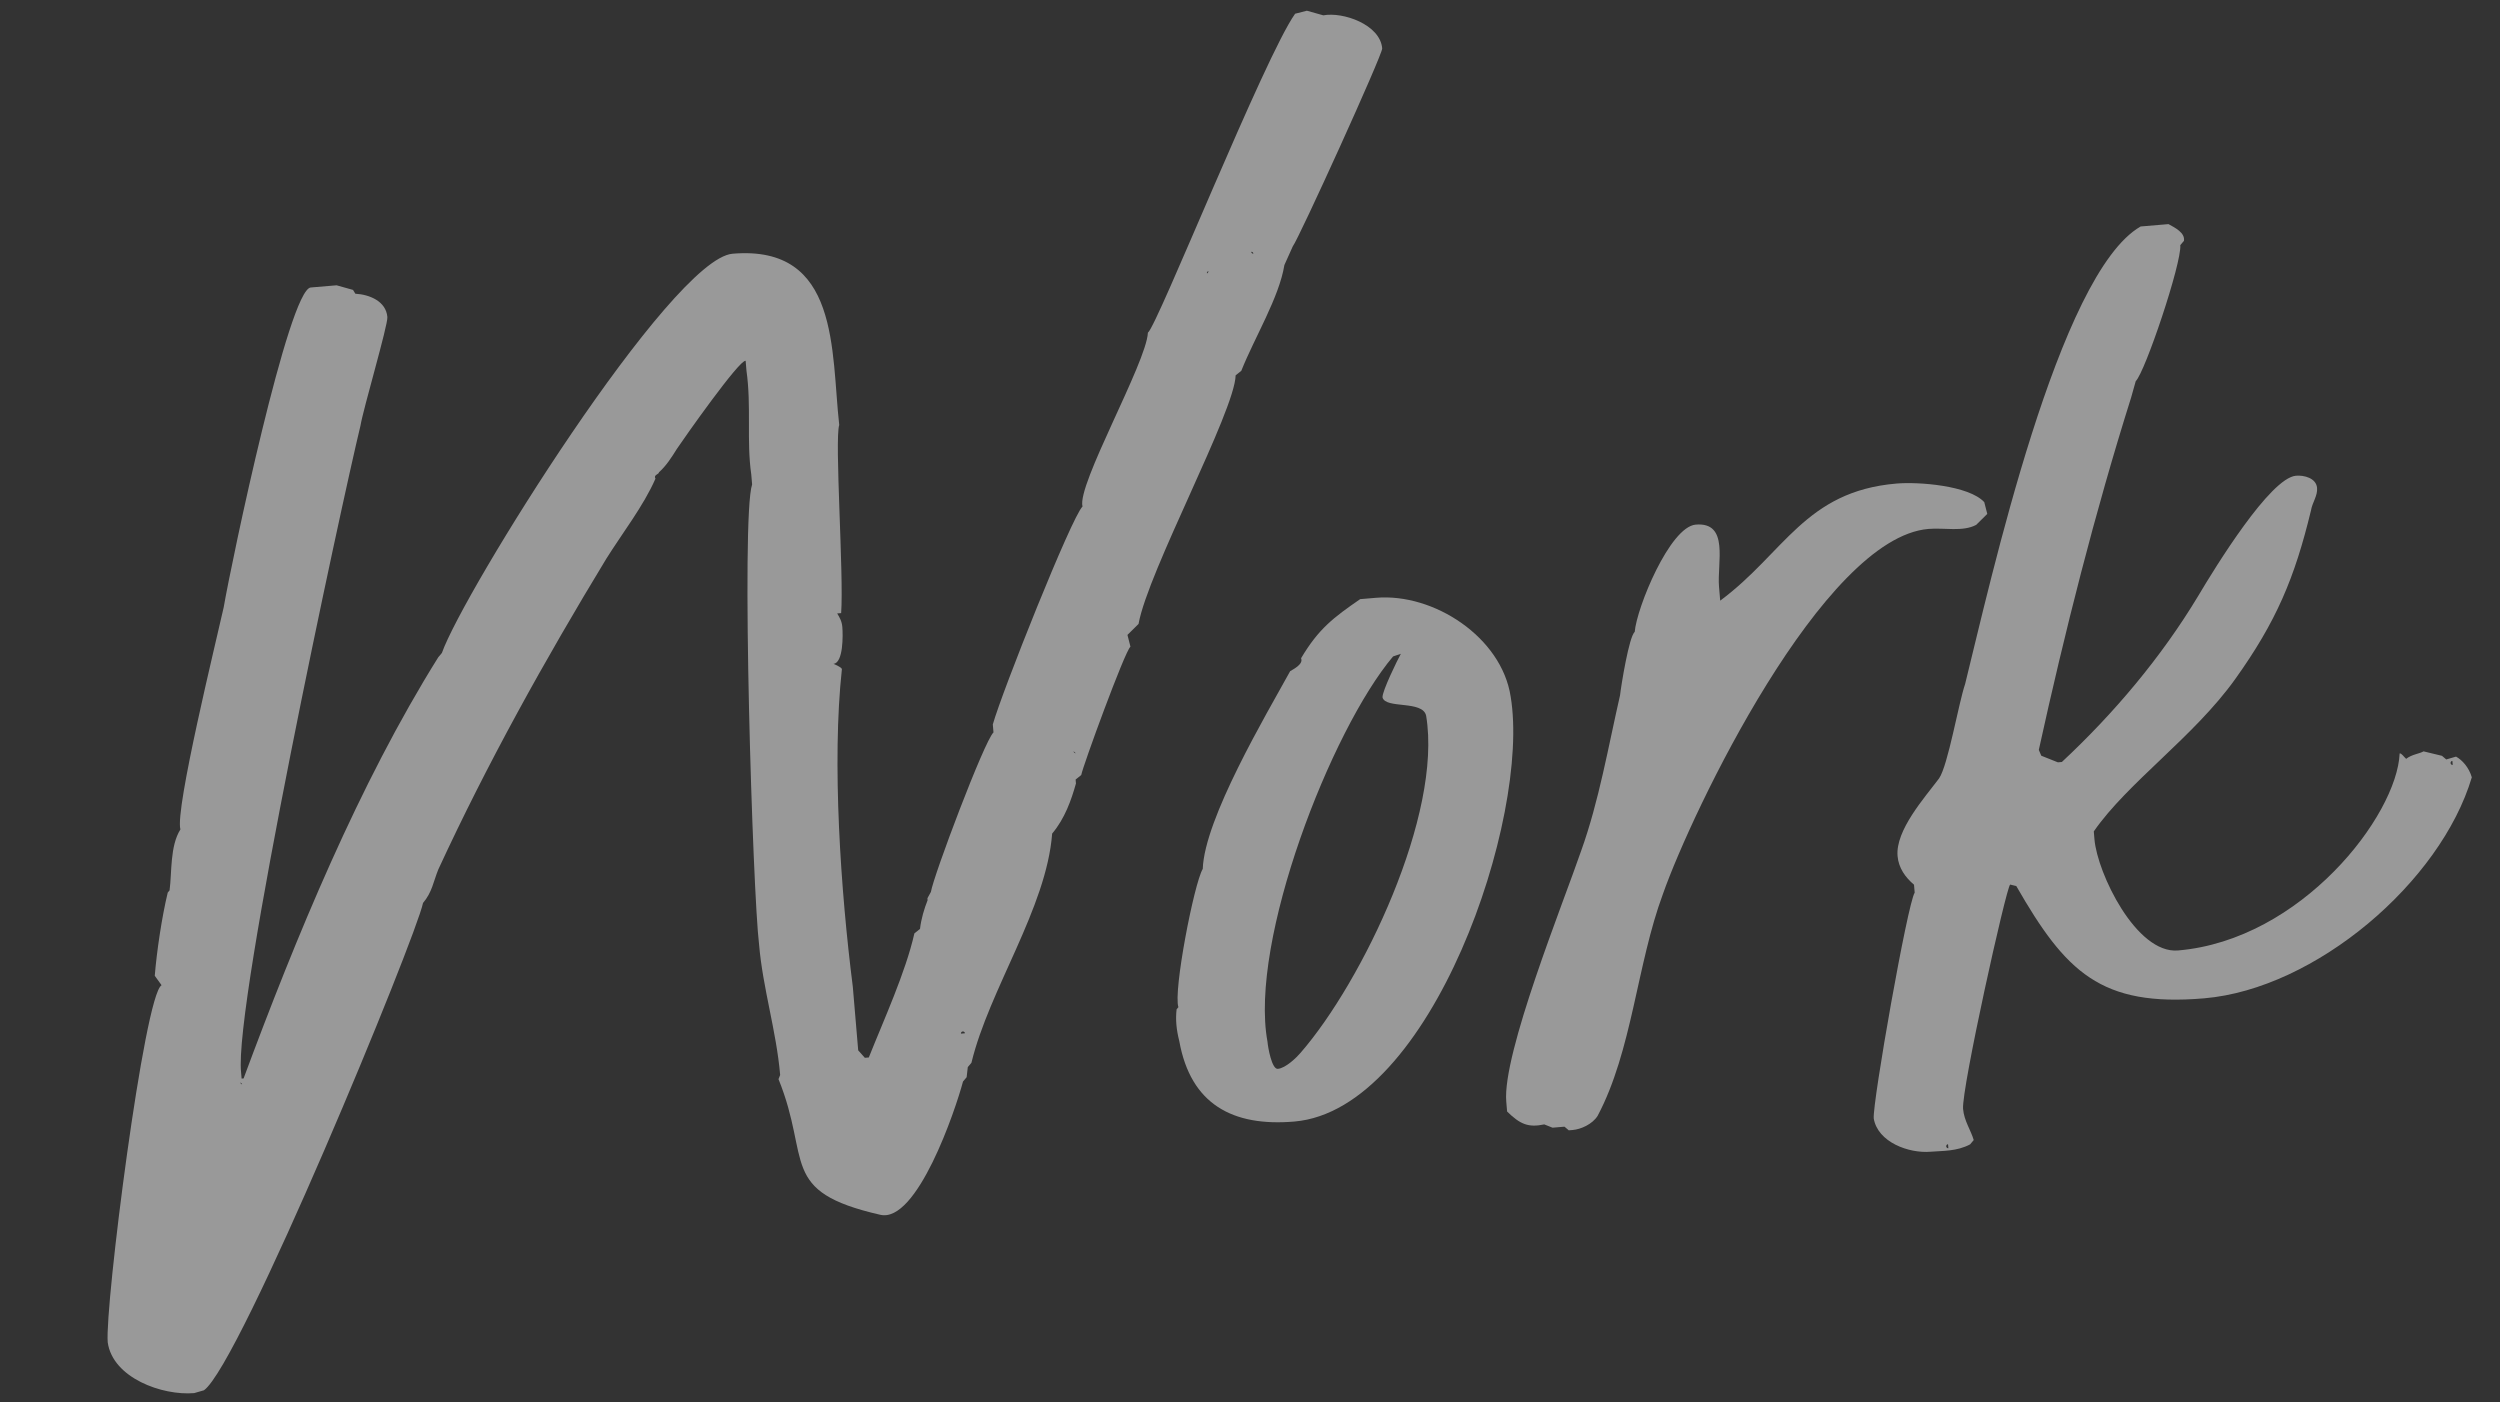
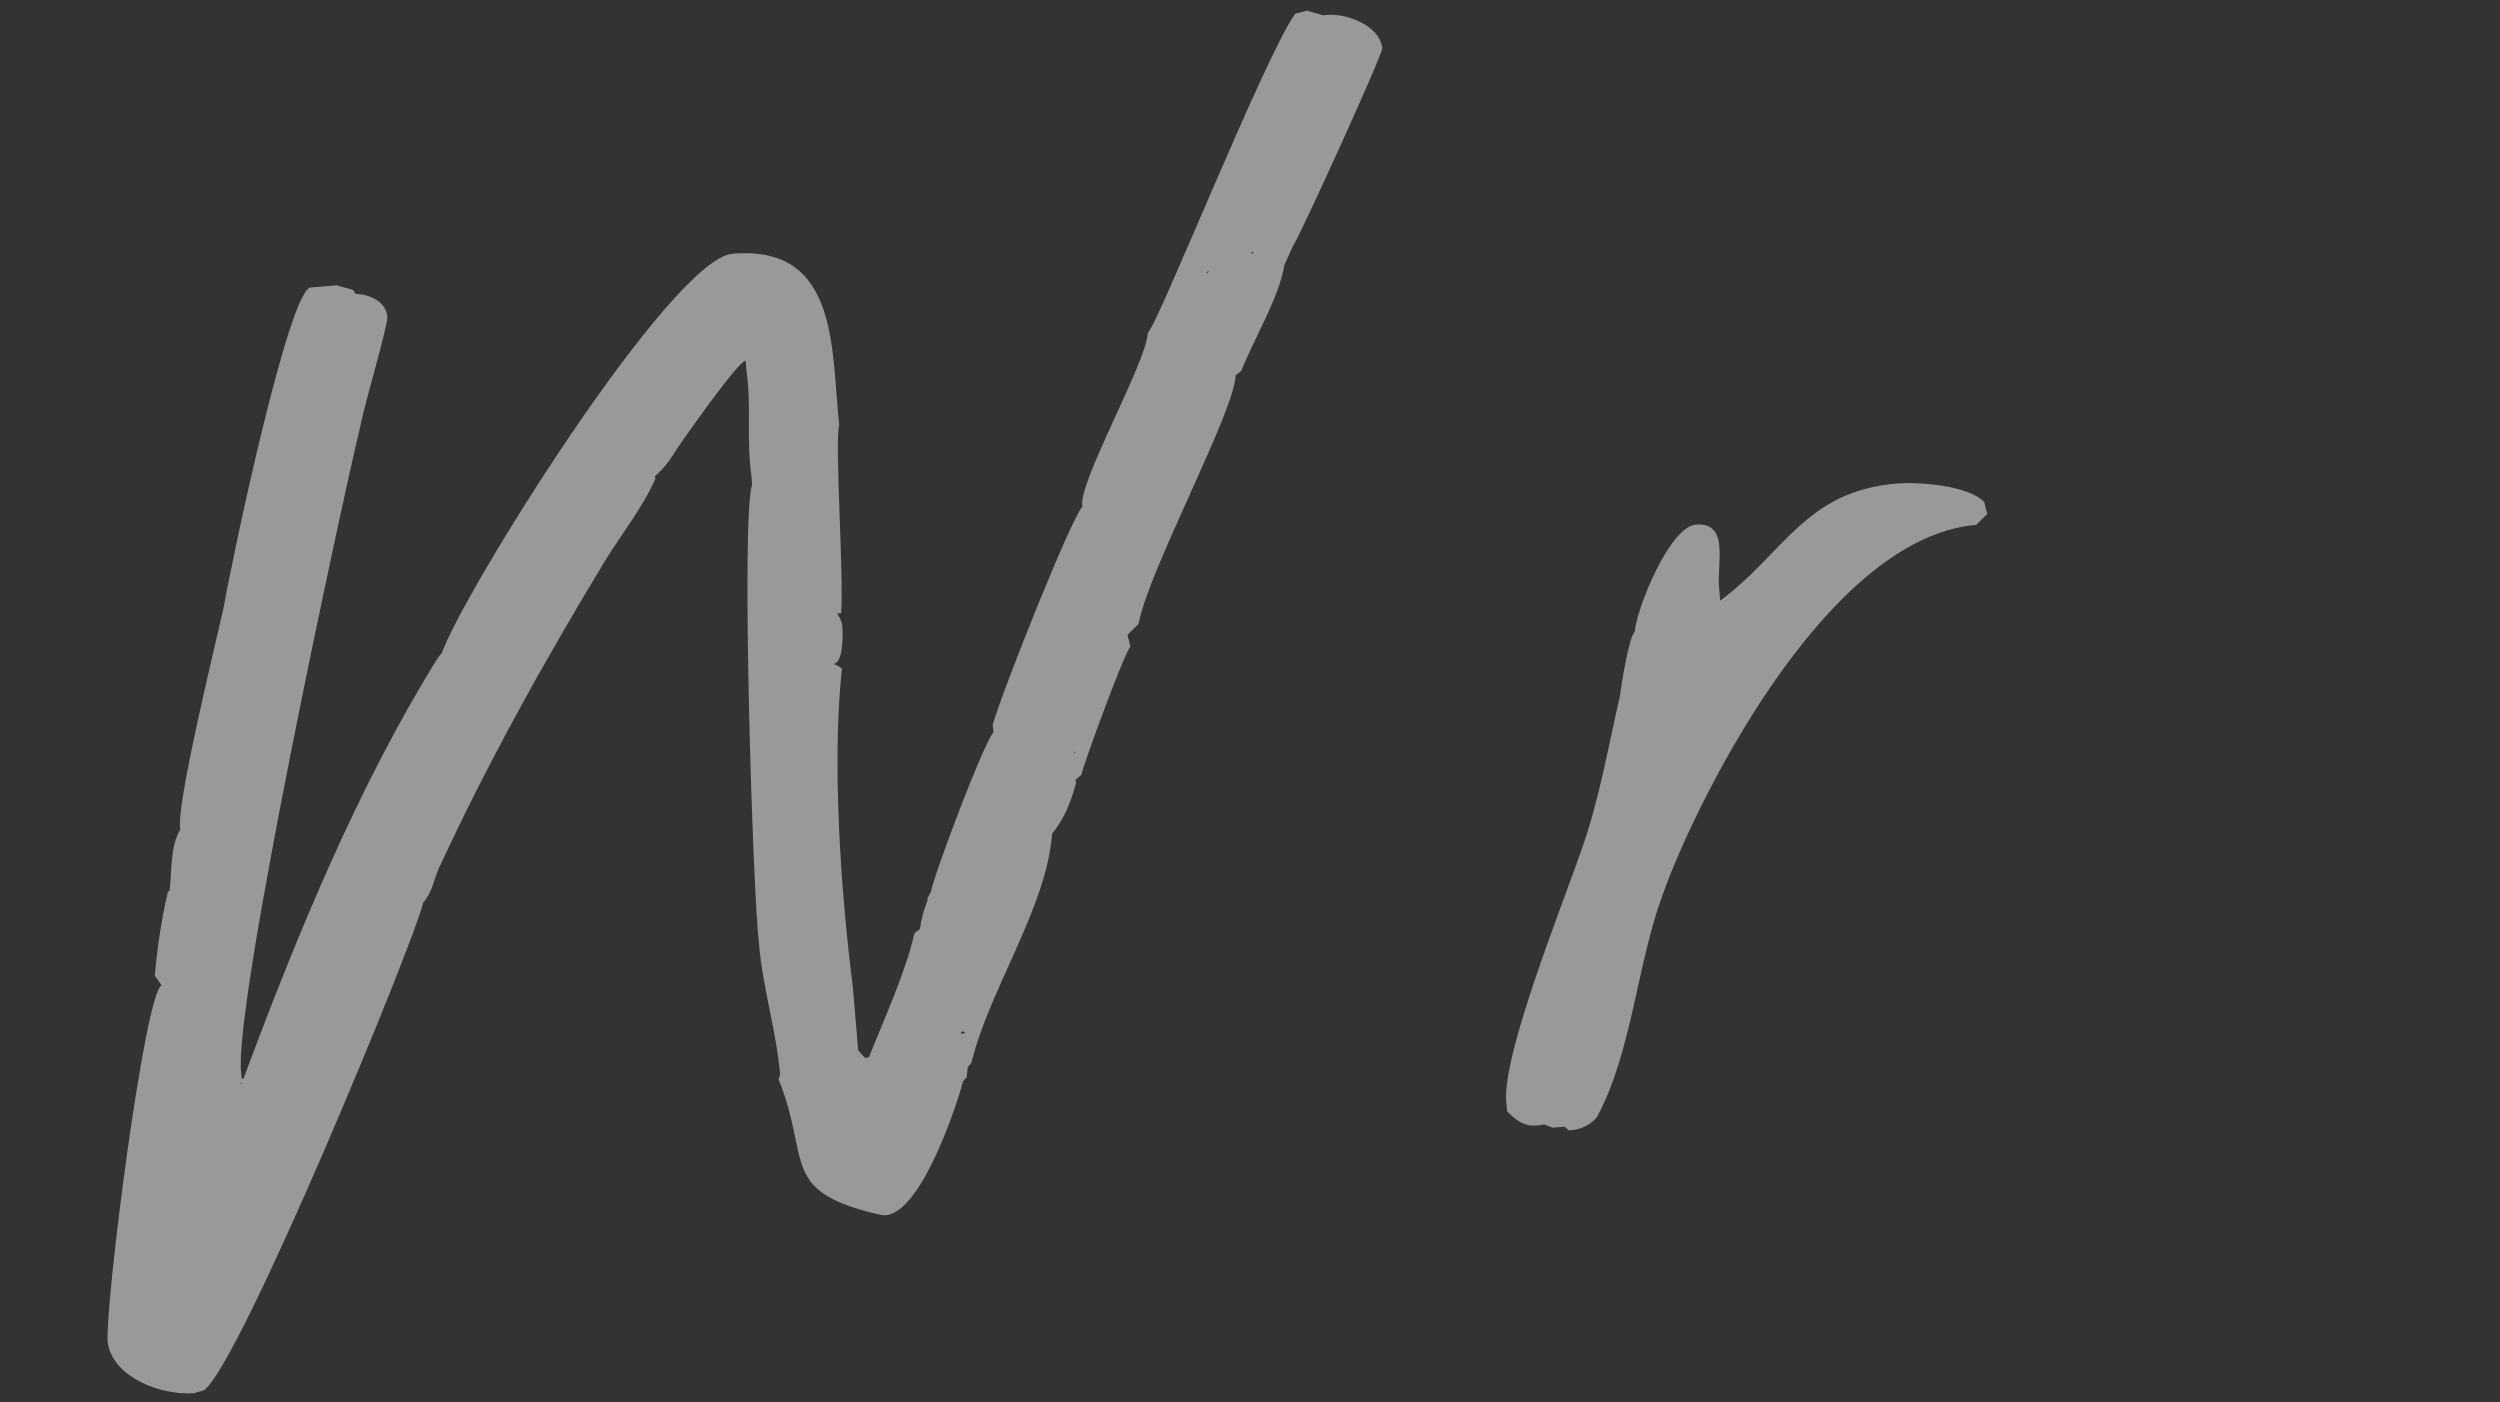
<svg xmlns="http://www.w3.org/2000/svg" width="501" height="281" viewBox="0 0 501 281" fill="none">
  <rect x="0" y="0" width="501" height="281" fill="#333333" stroke="none" />
-   <path d="M375.498 224.145C375.228 220.956 382.279 181.017 383.704 178.889L383.569 177.295C381.839 175.836 380.475 173.945 380.272 171.553C379.833 166.372 385.703 159.853 388.587 155.995C390.377 153.435 392.518 140.809 393.808 137.086C398.894 116.583 412.524 54.811 428.987 45.386L434.566 44.913C435.83 45.609 437.924 46.636 437.661 48.264L436.931 49.128C437.235 52.715 429.859 74.617 428.002 76.38L427.076 79.67C419.802 102.767 413.79 126.56 408.576 150.286L409.076 151.448L412.4 152.772L413.197 152.704C423.614 142.989 433.098 131.748 440.488 119.479C444 113.562 454.936 95.774 460.118 95.335C461.712 95.199 464.171 95.794 464.34 97.787C464.475 99.381 463.381 100.678 463.118 102.306C459.849 115.831 456.174 124.572 447.919 136.111C439.665 147.65 426.391 156.804 419.595 166.613L419.73 168.207C420.305 174.983 428.101 191.182 436.471 190.473C461.183 188.377 480.347 163.469 480.893 150.978C481.292 150.944 481.758 151.708 482.191 152.073C483.319 151.174 484.913 151.039 485.676 150.573C486.906 150.87 488.135 151.167 489.365 151.464L490.23 152.194L492.189 151.626C493.452 152.322 494.783 153.815 495.35 155.774C489.102 176.777 464.02 198.173 441.701 200.065C420.975 201.822 413.956 194.79 404.065 177.564L402.835 177.267C402.072 177.733 393.062 218.24 393.4 222.225C393.603 224.617 394.968 226.508 395.535 228.467L394.806 229.332C392.117 230.764 389.293 230.602 386.902 230.805C382.518 231.177 376.302 228.894 375.498 224.145ZM390.388 229.305C389.989 229.339 390.023 229.737 390.023 229.737C390.023 229.737 390.057 230.136 390.455 230.102C390.455 230.102 390.421 229.704 390.388 229.305ZM491.094 152.923C491.094 152.923 491.128 153.322 491.527 153.288C491.527 153.288 491.493 152.89 491.459 152.491C491.06 152.525 491.094 152.923 491.094 152.923Z" fill="white" fill-opacity="0.5" />
-   <path d="M301.855 220.754C301.044 211.189 313.324 180.843 316.863 170.507C320.436 160.569 322.314 149.571 324.657 139.337C324.887 137.31 326.467 127.542 327.595 126.643C327.987 121.793 334.64 105.573 339.822 105.133C346.597 104.559 344.085 112.8 344.49 117.583L344.727 120.373C357.569 110.854 361.736 98.458 380.07 96.903C384.455 96.531 394.554 97.281 397.648 100.631L398.249 102.989L396.027 105.185C393.338 106.617 389.65 105.725 386.461 105.996C365.337 107.787 339.074 162.602 333.252 179.153C328.024 193.245 327.086 210.586 320.162 223.618C319.101 225.314 316.778 226.313 315.183 226.449L314.386 226.516L313.521 225.787L311.13 225.989L309.468 225.328C306.313 225.996 304.652 225.335 302.024 222.747L301.855 220.754Z" fill="white" fill-opacity="0.5" />
-   <path d="M236.155 201.838C235.088 198.717 239.275 177.086 241.032 174.127C241.382 164.061 253.676 143.348 258.547 134.505C259.31 134.039 261.235 133.073 260.735 131.911C264.248 125.993 267.267 123.73 272.577 120.068L275.766 119.798C287.324 118.818 300.923 127.7 302.734 139.59C306.789 163.734 286.876 222.426 259.375 224.758C247.019 225.805 238.608 221.3 236.331 208.647C235.73 206.289 235.561 204.297 235.791 202.27L236.155 201.838ZM279.171 131.552C266.769 146.252 250.287 188.596 254.004 208.754C254.105 209.95 254.875 214.301 256.071 214.199C257.665 214.064 259.888 211.868 260.617 211.004C273.053 196.702 289.083 163.228 285.799 143.435C285.13 140.28 277.658 142.118 277.057 139.76C276.955 138.564 280.036 132.282 280.731 131.018L279.171 131.552Z" fill="white" fill-opacity="0.5" />
+   <path d="M301.855 220.754C301.044 211.189 313.324 180.843 316.863 170.507C320.436 160.569 322.314 149.571 324.657 139.337C324.887 137.31 326.467 127.542 327.595 126.643C327.987 121.793 334.64 105.573 339.822 105.133C346.597 104.559 344.085 112.8 344.49 117.583L344.727 120.373C357.569 110.854 361.736 98.458 380.07 96.903C384.455 96.531 394.554 97.281 397.648 100.631L398.249 102.989L396.027 105.185C365.337 107.787 339.074 162.602 333.252 179.153C328.024 193.245 327.086 210.586 320.162 223.618C319.101 225.314 316.778 226.313 315.183 226.449L314.386 226.516L313.521 225.787L311.13 225.989L309.468 225.328C306.313 225.996 304.652 225.335 302.024 222.747L301.855 220.754Z" fill="white" fill-opacity="0.5" />
  <path d="M21.588 269.006C20.98 261.832 28.928 199.337 32.38 197.439L31.015 195.547C31.407 190.697 32.427 183.786 33.616 178.868L33.98 178.435C34.473 174.781 34.034 169.599 36.155 166.208C35.02 162.29 43.375 128.262 44.827 121.716C46.441 112.346 57.889 57.985 62.273 57.613L67.455 57.174L70.745 58.099L71.211 58.862C74.035 59.024 77.359 60.348 77.629 63.537C77.764 65.131 72.772 82.013 72.246 85.269C68.382 101.253 46.77 201.437 48.317 214.955L48.419 216.15L48.817 216.117C59.273 187.932 71.918 157.154 87.826 131.719L88.555 130.854C92.757 118.856 134.448 51.895 146.804 50.847C168.327 49.022 166.531 70.45 168.18 85.164C167.221 88.055 169.12 115.192 168.567 122.866L167.769 122.933C168.236 123.697 168.702 124.46 168.803 125.656C168.938 127.25 169.013 132.864 167.02 133.033C167.02 133.033 168.682 133.695 168.716 134.093C166.683 152.732 168.481 178.672 170.901 197.736L171.982 210.49L173.313 211.983L174.11 211.916C177.089 204.437 181.493 194.831 183.242 187.055L184.37 186.157C184.6 184.13 185.228 182.07 185.89 180.408L185.856 180.009L186.552 178.746C187.079 175.49 197.238 148.535 199.096 146.772L198.96 145.178C200.811 138.598 214.712 103.698 216.935 101.503C215.766 97.186 229.748 72.717 230.039 66.671C231.93 65.306 253.444 11.296 259.544 2.75L261.901 2.148L265.191 3.074C269.143 2.337 276.588 4.917 276.993 9.7C277.094 10.896 260.174 48.059 259.079 49.356L257.391 53.112C256.337 59.624 251.399 67.67 248.752 74.317L247.623 75.216C247.435 82.458 230.075 114.439 228.163 125.038L225.941 127.234L226.542 129.592C225.414 130.49 216.944 153.689 216.68 155.317L215.552 156.215L215.62 157.012C214.695 160.302 213.404 164.025 210.851 167.051C209.71 182.001 198.24 198.228 194.674 212.982L193.944 213.847L193.715 215.874L192.985 216.738C191.465 222.487 183.758 245.22 176.381 243.437C155.912 238.749 162.613 232.561 156.012 216.26L156.343 215.429C155.6 206.661 152.864 198.061 152.12 189.293C150.843 178.964 148.475 103.695 150.724 97.081L150.555 95.088C149.582 88.346 150.602 81.435 149.595 74.295L149.426 72.302C148.197 72.005 137.091 87.8 135.666 89.928C134.606 91.623 133.545 93.319 132.052 94.65C132.086 95.049 130.89 95.15 131.356 95.913C129.006 101.331 124.662 106.918 121.481 112.005C109.153 132.319 97.656 152.965 87.821 174.272C86.828 176.764 86.599 178.791 84.775 180.953C83.356 187.898 48.07 273.585 40.869 278.612L38.91 279.179C32.533 279.72 22.595 276.147 21.588 269.006ZM215.079 150.635C215.079 150.635 215.079 150.635 215.511 151C215.478 150.601 215.079 150.635 215.079 150.635ZM192.937 206.706C192.937 206.706 192.539 206.74 192.573 207.139C192.573 207.139 192.971 207.105 193.37 207.071C193.336 206.673 192.937 206.706 192.937 206.706ZM48.087 216.981C48.087 216.981 48.087 216.981 48.52 217.346C48.486 216.948 48.087 216.981 48.087 216.981ZM242.245 54.396C241.847 54.43 241.847 54.43 241.88 54.828C241.88 54.828 241.88 54.828 242.245 54.396ZM250.743 50.464C250.743 50.464 250.777 50.862 251.176 50.829C251.176 50.829 251.142 50.43 250.743 50.464Z" fill="white" fill-opacity="0.5" />
</svg>